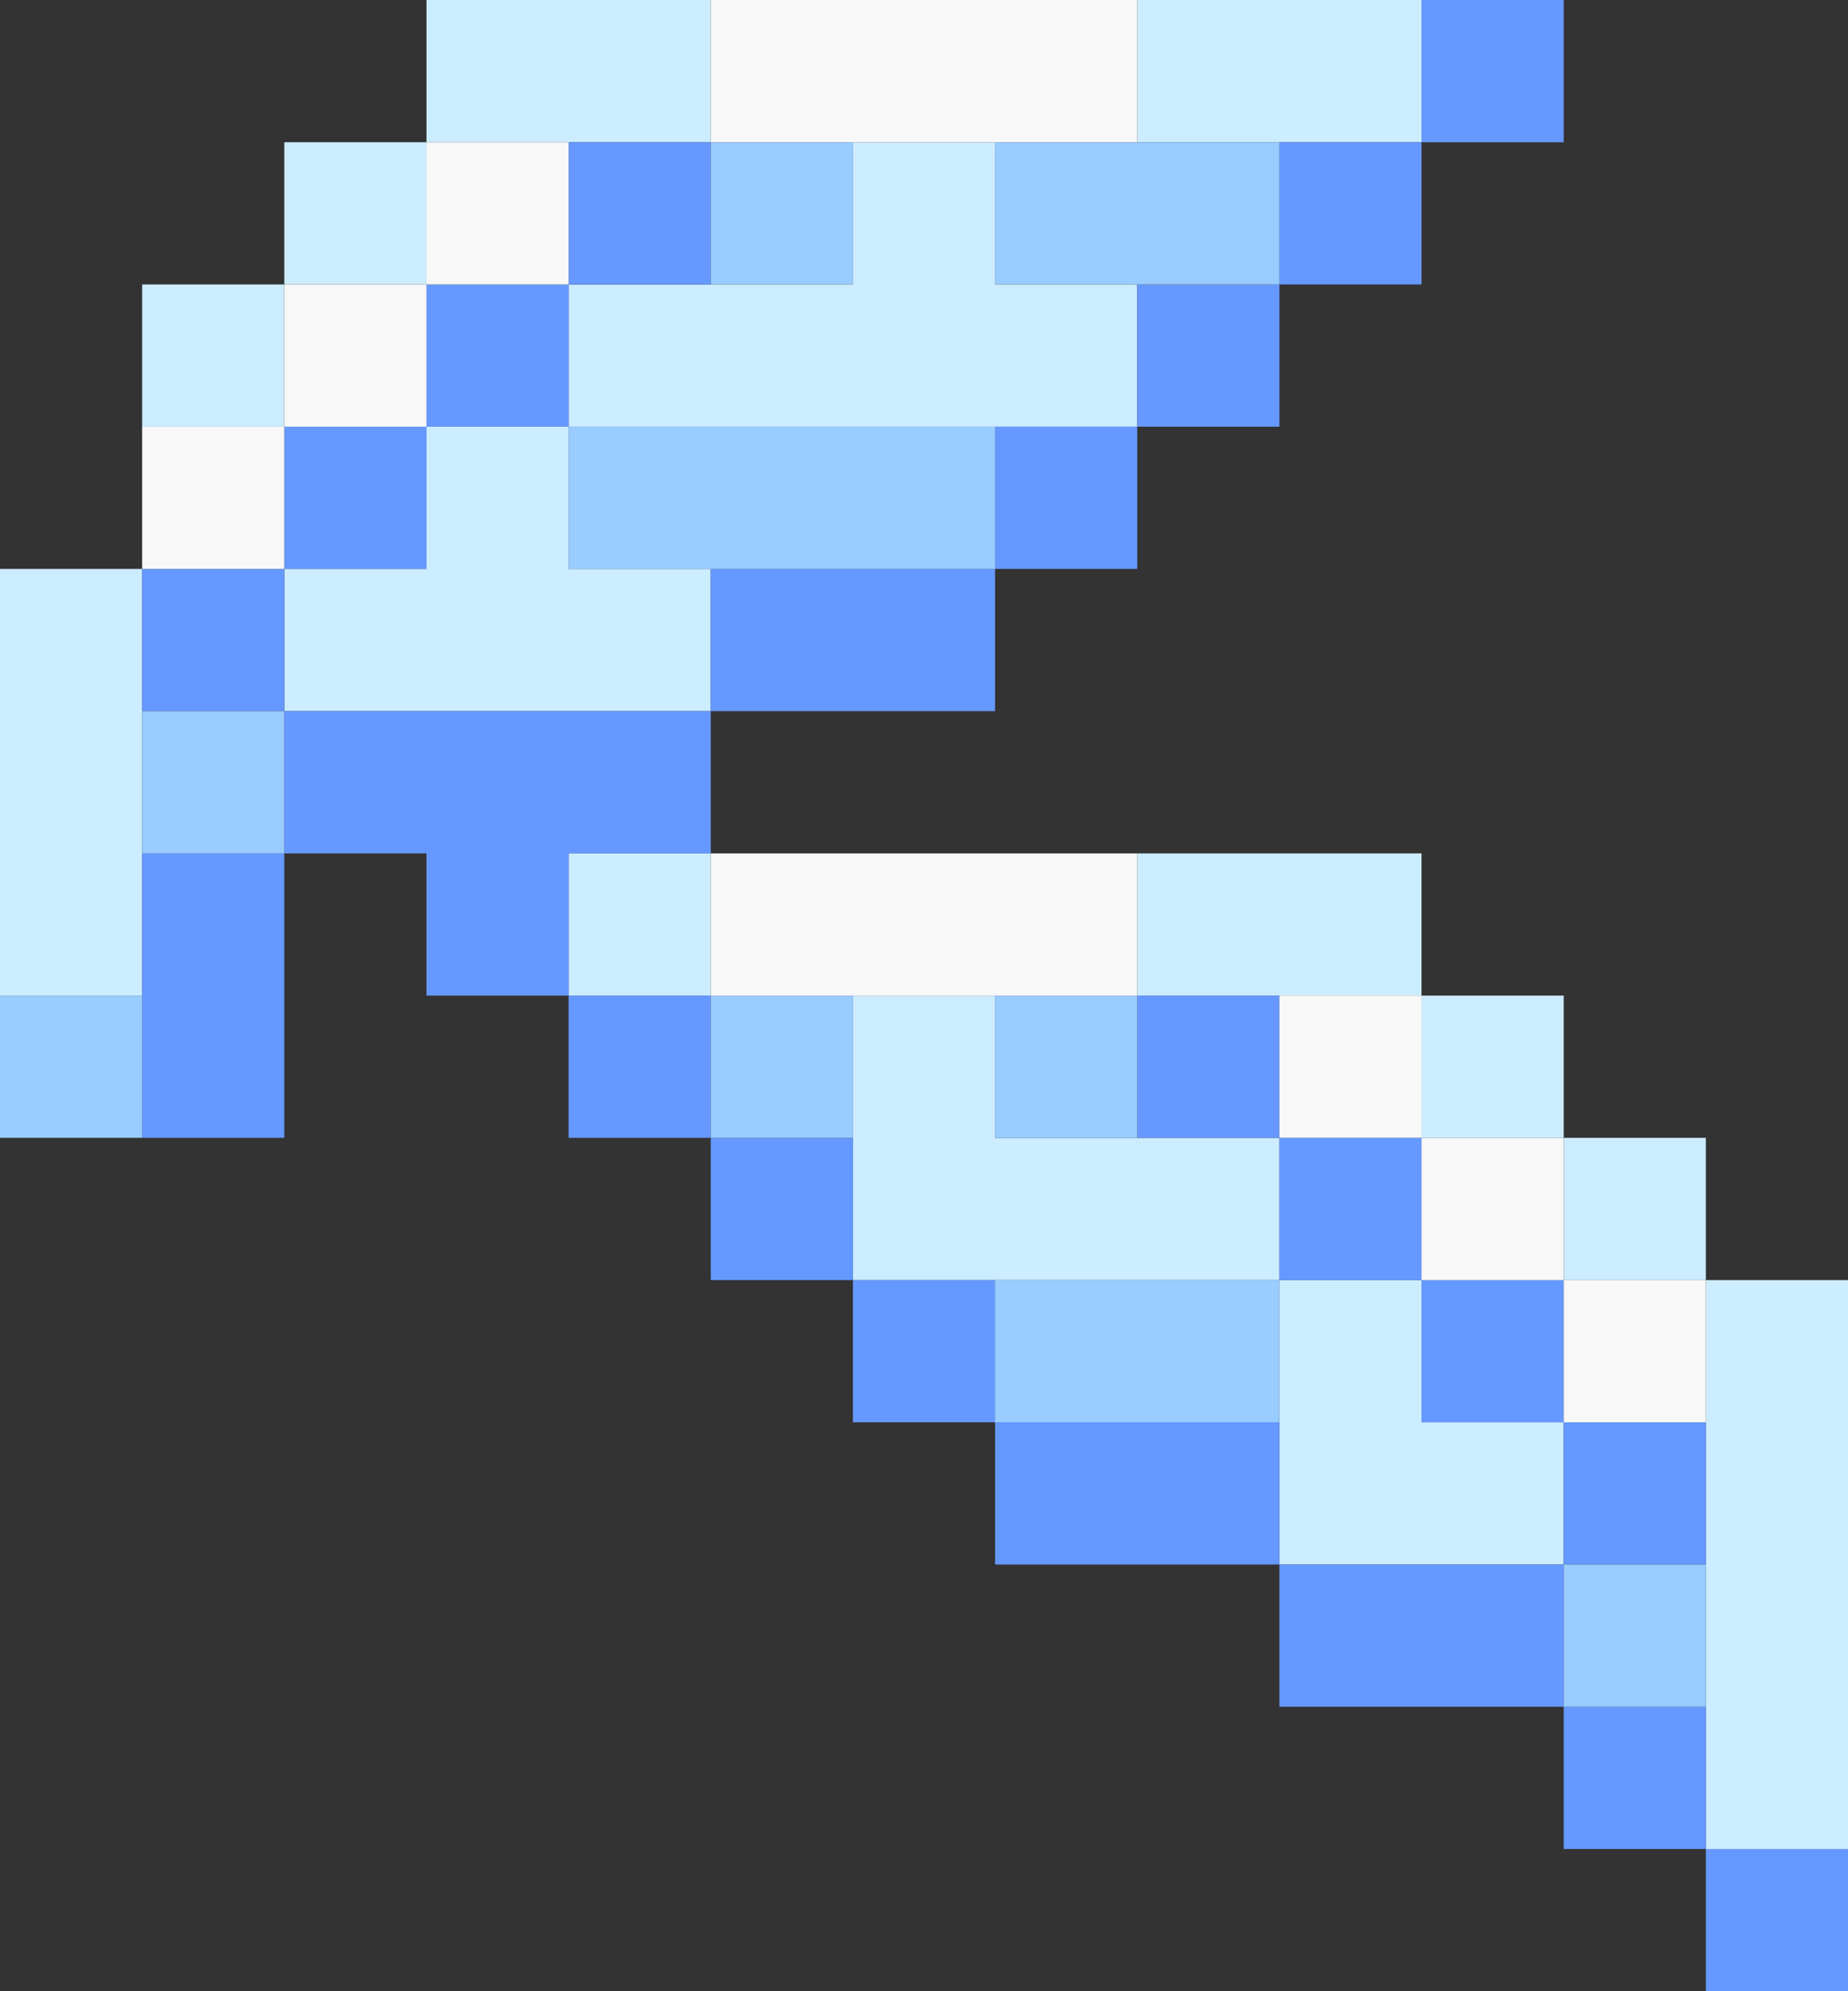
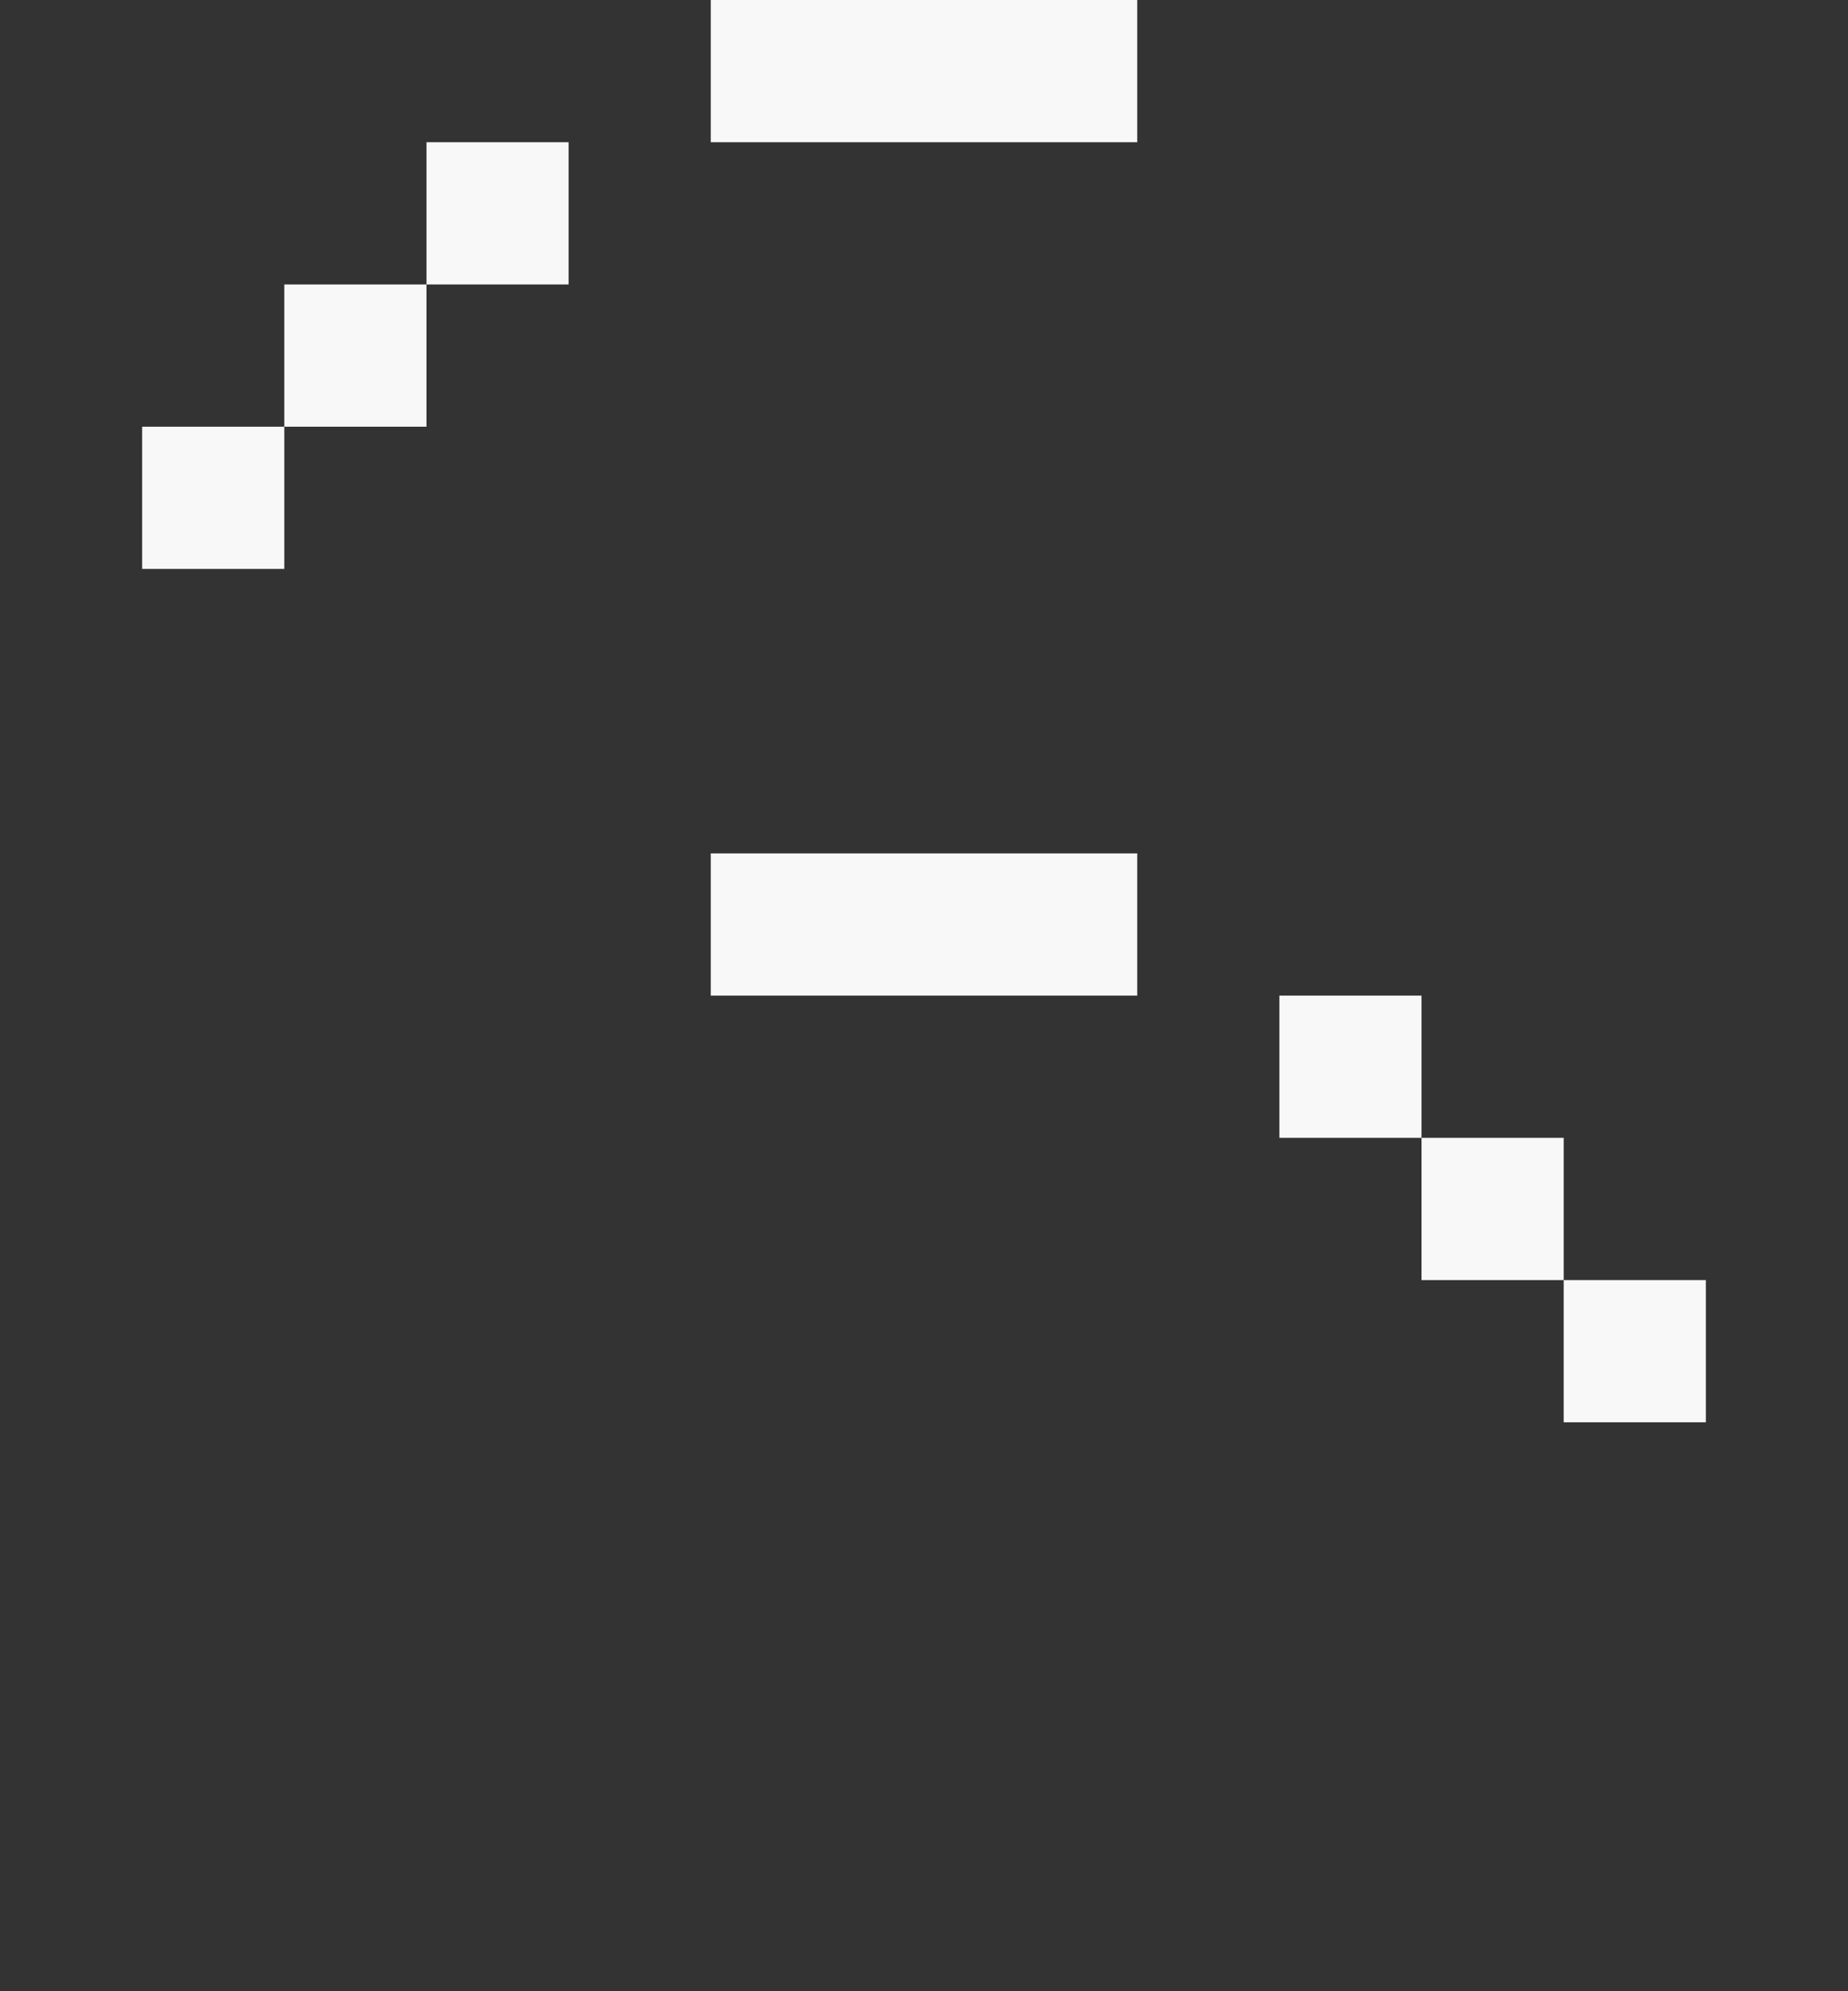
<svg xmlns="http://www.w3.org/2000/svg" height="28.0px" width="26.0px">
  <rect width="100%" height="100%" fill="#333333" stroke="none" />
  <g transform="matrix(1.0, 0.0, 0.0, 1.0, 14.0, 14.0)">
-     <path d="M2.0 -2.0 L6.0 -2.0 6.0 0.0 8.0 0.0 8.0 2.0 10.0 2.0 10.0 4.0 12.0 4.0 12.0 12.0 10.0 12.0 10.0 10.0 10.0 8.0 10.0 6.0 10.0 4.0 8.0 4.0 8.0 2.0 6.0 2.0 6.0 0.0 4.0 0.0 2.0 0.0 2.0 -2.0 M-14.0 0.0 L-14.0 -6.0 -12.0 -6.0 -12.0 -4.0 -12.0 -2.0 -12.0 0.0 -14.0 0.0 M-12.0 -8.0 L-12.0 -10.0 -10.0 -10.0 -10.0 -12.0 -8.0 -12.0 -8.0 -14.0 -4.0 -14.0 -4.0 -12.0 -6.0 -12.0 -8.0 -12.0 -8.0 -10.0 -10.0 -10.0 -10.0 -8.0 -12.0 -8.0 M2.0 -14.0 L6.0 -14.0 6.0 -12.0 4.0 -12.0 2.0 -12.0 2.0 -14.0 M2.0 -10.0 L2.0 -8.0 0.0 -8.0 -6.0 -8.0 -6.0 -10.0 -4.0 -10.0 -2.0 -10.0 -2.0 -12.0 0.0 -12.0 0.0 -10.0 2.0 -10.0 M-4.0 -6.0 L-4.0 -4.0 -10.0 -4.0 -10.0 -6.0 -8.0 -6.0 -8.0 -8.0 -6.0 -8.0 -6.0 -6.0 -4.0 -6.0 M6.0 4.0 L6.0 6.0 8.0 6.0 8.0 8.0 4.0 8.0 4.0 6.0 4.0 4.0 0.0 4.0 -2.0 4.0 -2.0 2.0 -2.0 0.0 0.0 0.0 0.0 2.0 2.0 2.0 4.0 2.0 4.0 4.0 6.0 4.0 M-6.0 0.0 L-6.0 -2.0 -4.0 -2.0 -4.0 0.0 -6.0 0.0" fill="#ccecff" fill-rule="evenodd" stroke="none" />
-     <path d="M6.0 -14.0 L8.0 -14.0 8.0 -12.0 6.0 -12.0 6.0 -10.0 4.0 -10.0 4.0 -8.0 2.0 -8.0 2.0 -6.0 0.0 -6.0 0.0 -4.0 -4.0 -4.0 -4.0 -2.0 -6.0 -2.0 -6.0 0.0 -8.0 0.0 -8.0 -2.0 -10.0 -2.0 -10.0 2.0 -12.0 2.0 -12.0 0.0 -12.0 -2.0 -10.0 -2.0 -10.0 -4.0 -4.0 -4.0 -4.0 -6.0 0.0 -6.0 0.0 -8.0 2.0 -8.0 2.0 -10.0 4.0 -10.0 4.0 -12.0 6.0 -12.0 6.0 -14.0 M12.0 12.0 L12.0 14.0 10.0 14.0 10.0 12.0 8.0 12.0 8.0 10.0 4.0 10.0 4.0 8.0 0.0 8.0 0.0 6.0 -2.0 6.0 -2.0 4.0 -4.0 4.0 -4.0 2.0 -6.0 2.0 -6.0 0.0 -4.0 0.0 -4.0 2.0 -2.0 2.0 -2.0 4.0 0.0 4.0 0.0 6.0 4.0 6.0 4.0 8.0 8.0 8.0 8.0 6.0 6.0 6.0 6.0 4.0 8.0 4.0 8.0 6.0 10.0 6.0 10.0 8.0 8.0 8.0 8.0 10.0 10.0 10.0 10.0 12.0 12.0 12.0 M-4.0 -10.0 L-6.0 -10.0 -6.0 -8.0 -8.0 -8.0 -8.0 -10.0 -6.0 -10.0 -6.0 -12.0 -4.0 -12.0 -4.0 -10.0 M4.0 2.0 L6.0 2.0 6.0 4.0 4.0 4.0 4.0 2.0 2.0 2.0 2.0 0.0 4.0 0.0 4.0 2.0 M-12.0 -4.0 L-12.0 -6.0 -10.0 -6.0 -10.0 -8.0 -8.0 -8.0 -8.0 -6.0 -10.0 -6.0 -10.0 -4.0 -12.0 -4.0" fill="#6699ff" fill-rule="evenodd" stroke="none" />
-     <path d="M-12.0 2.0 L-14.0 2.0 -14.0 0.0 -12.0 0.0 -12.0 2.0 M4.0 -12.0 L4.0 -10.0 2.0 -10.0 0.0 -10.0 0.0 -12.0 2.0 -12.0 4.0 -12.0 M0.0 -8.0 L0.0 -6.0 -4.0 -6.0 -6.0 -6.0 -6.0 -8.0 0.0 -8.0 M-10.0 -4.0 L-10.0 -2.0 -12.0 -2.0 -12.0 -4.0 -10.0 -4.0 M-2.0 -12.0 L-2.0 -10.0 -4.0 -10.0 -4.0 -12.0 -2.0 -12.0 M10.0 8.0 L10.0 10.0 8.0 10.0 8.0 8.0 10.0 8.0 M2.0 0.0 L2.0 2.0 0.0 2.0 0.0 0.0 2.0 0.0 M-2.0 0.0 L-2.0 2.0 -4.0 2.0 -4.0 0.0 -2.0 0.0 M0.0 4.0 L4.0 4.0 4.0 6.0 0.0 6.0 0.0 4.0" fill="#99ccff" fill-rule="evenodd" stroke="none" />
    <path d="M-4.0 -2.0 L2.0 -2.0 2.0 0.0 0.0 0.0 -2.0 0.0 -4.0 0.0 -4.0 -2.0 M-12.0 -6.0 L-12.0 -8.0 -10.0 -8.0 -10.0 -6.0 -12.0 -6.0 M-4.0 -14.0 L2.0 -14.0 2.0 -12.0 0.0 -12.0 -2.0 -12.0 -4.0 -12.0 -4.0 -14.0 M6.0 0.0 L6.0 2.0 8.0 2.0 8.0 4.0 10.0 4.0 10.0 6.0 8.0 6.0 8.0 4.0 6.0 4.0 6.0 2.0 4.0 2.0 4.0 0.0 6.0 0.0 M-6.0 -12.0 L-6.0 -10.0 -8.0 -10.0 -8.0 -12.0 -6.0 -12.0 M-8.0 -10.0 L-8.0 -8.0 -10.0 -8.0 -10.0 -10.0 -8.0 -10.0" fill="#f8f8f8" fill-rule="evenodd" stroke="none" />
  </g>
</svg>